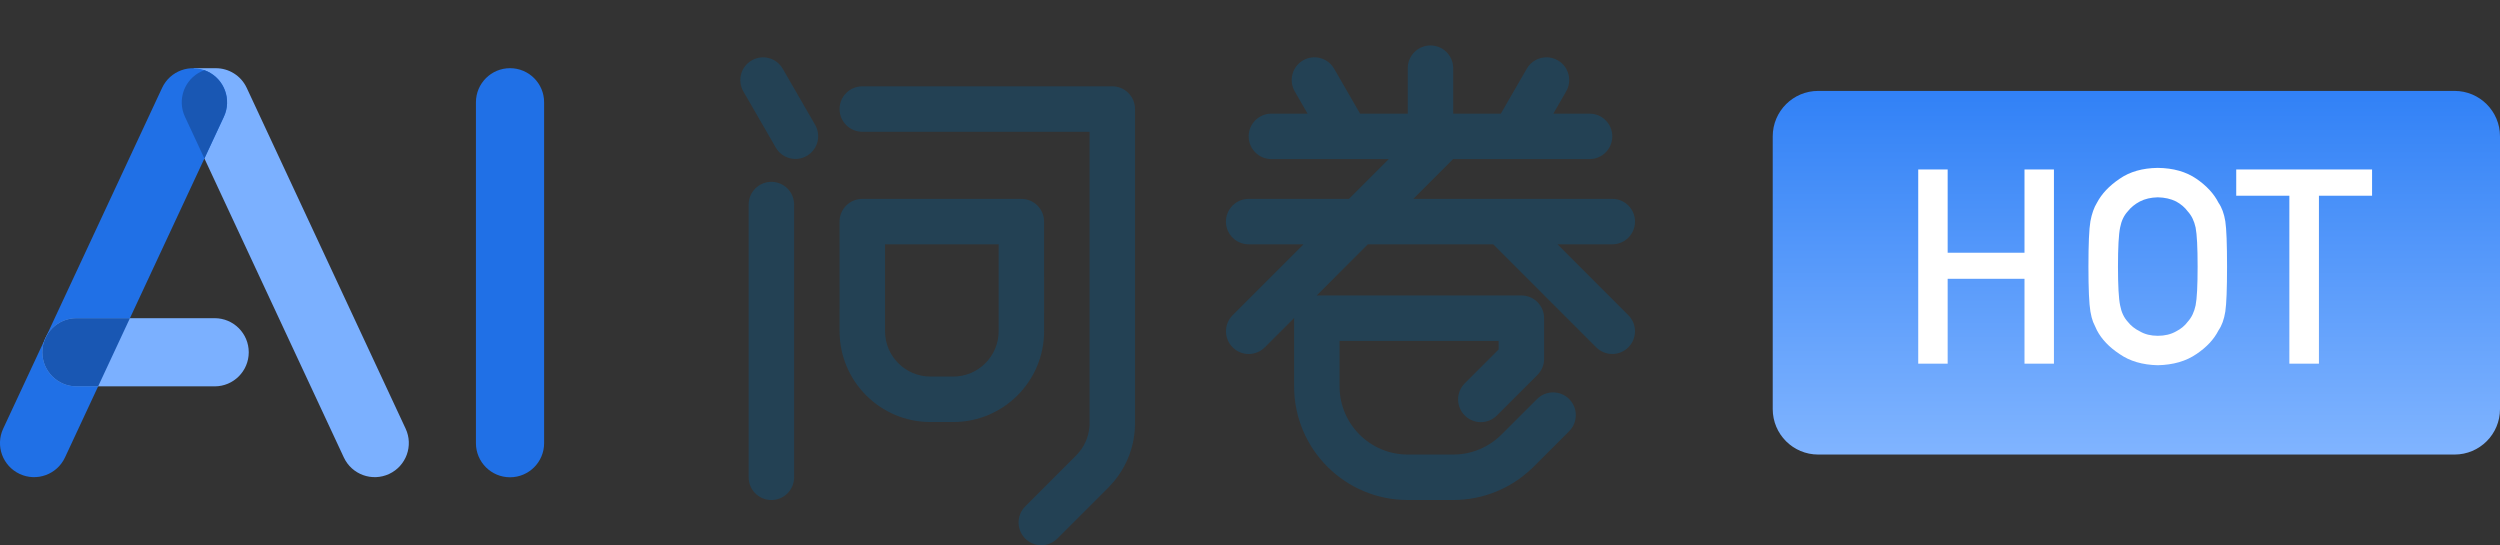
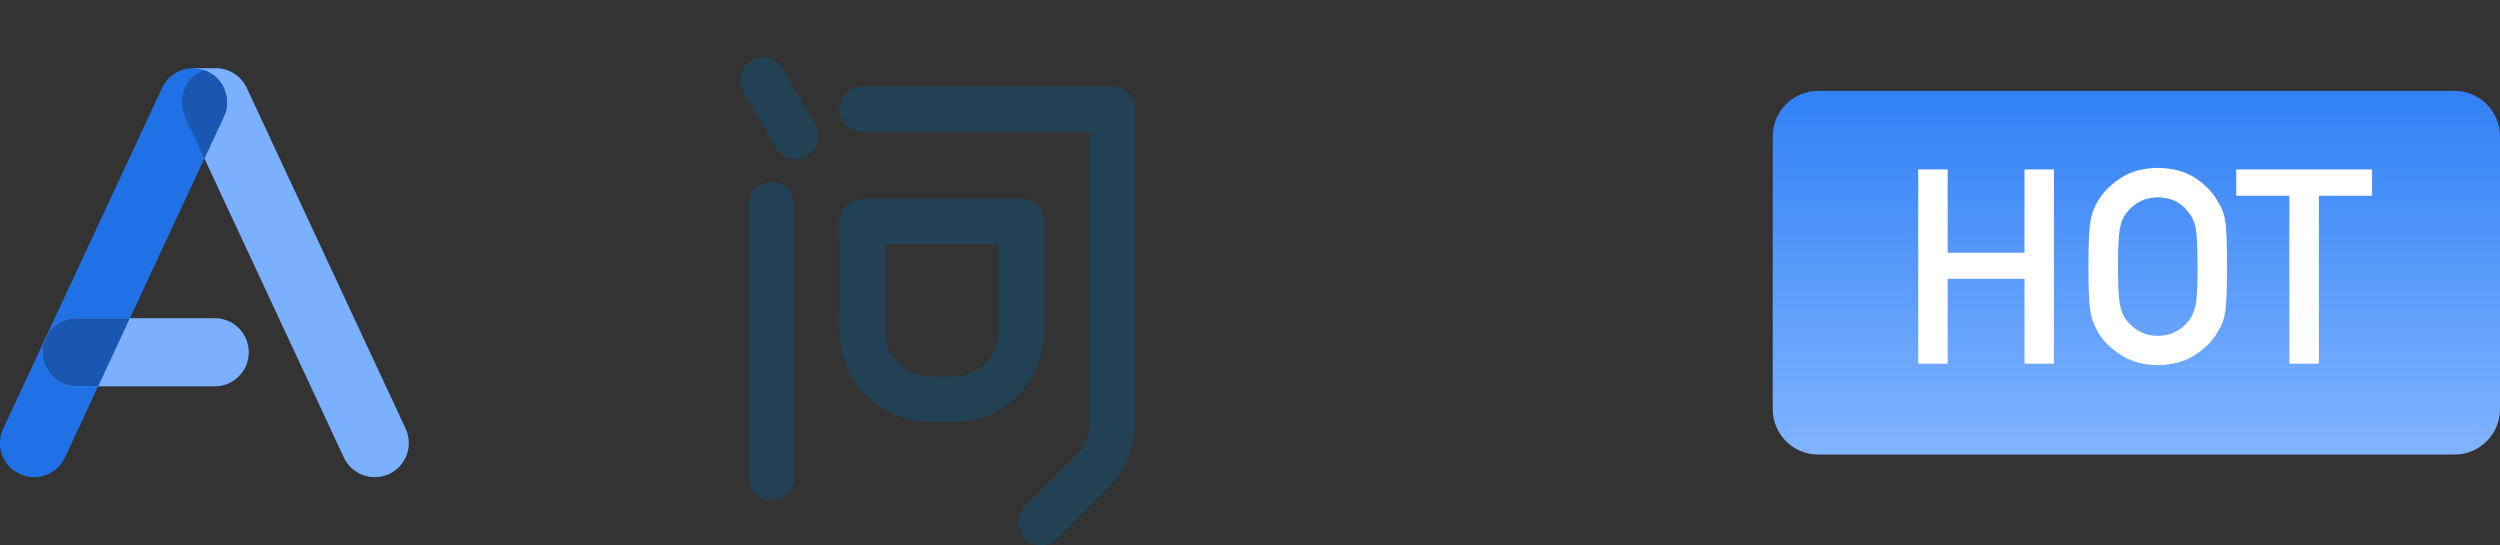
<svg xmlns="http://www.w3.org/2000/svg" width="110" height="24" viewBox="0 0 110 24" fill="none">
  <rect x="0" y="0" width="110" height="24" fill="#333333" stroke="none" />
-   <path d="M20.941 4.5C20.941 3.672 21.613 3 22.441 3V3C23.27 3 23.941 3.672 23.941 4.5V19.5C23.941 20.328 23.27 21 22.441 21V21C21.613 21 20.941 20.328 20.941 19.5V4.5Z" fill="#2070E6" />
  <path fill-rule="evenodd" clip-rule="evenodd" d="M9.492 3.001C10.058 2.999 10.601 3.32 10.856 3.867L17.848 18.861C18.198 19.612 17.873 20.504 17.122 20.854C16.371 21.204 15.479 20.879 15.129 20.129L8.137 5.135C7.845 4.508 8.023 3.783 8.527 3.356V3H9.492V3.001Z" fill="#7BB0FF" />
  <path d="M7.132 3.867C7.482 3.116 8.374 2.792 9.125 3.142V3.142C9.876 3.492 10.201 4.384 9.851 5.135L2.859 20.129C2.509 20.879 1.616 21.204 0.866 20.854V20.854C0.115 20.504 -0.21 19.612 0.14 18.861L7.132 3.867Z" fill="#2070E6" />
  <path d="M3.363 17C2.535 17 1.863 16.328 1.863 15.5V15.5C1.863 14.672 2.535 14 3.363 14L9.445 14C10.274 14 10.945 14.672 10.945 15.5V15.5C10.945 16.328 10.274 17 9.445 17L3.363 17Z" fill="#7BB0FF" />
  <path fill-rule="evenodd" clip-rule="evenodd" d="M8.994 6.973L9.851 5.135C10.201 4.384 9.876 3.492 9.125 3.142C9.082 3.122 9.038 3.104 8.994 3.088C8.95 3.104 8.906 3.122 8.863 3.142C8.112 3.492 7.787 4.384 8.137 5.135L8.994 6.973Z" fill="#1957B3" />
  <path fill-rule="evenodd" clip-rule="evenodd" d="M5.717 14L4.318 17H3.363C2.535 17 1.863 16.328 1.863 15.5C1.863 14.672 2.535 14 3.363 14H5.717Z" fill="#1957B3" />
  <path d="M33.074 2.658C32.596 2.934 32.432 3.545 32.708 4.024L34.134 6.493C34.41 6.972 35.022 7.136 35.5 6.859C35.979 6.583 36.142 5.972 35.866 5.493L34.44 3.024C34.164 2.545 33.553 2.381 33.074 2.658Z" fill="#234154" />
  <path d="M37.941 5.798L47.941 5.798V18.717L47.941 18.749H47.937C47.905 19.243 47.694 19.689 47.367 20.021L47.369 20.023L45.11 22.282C44.72 22.673 44.72 23.306 45.11 23.697C45.501 24.087 46.134 24.087 46.524 23.697L48.808 21.413L48.806 21.411C49.487 20.712 49.915 19.764 49.94 18.717H49.941V18.643C49.941 18.635 49.941 18.627 49.941 18.62C49.941 18.612 49.941 18.605 49.941 18.597V4.798C49.941 4.246 49.493 3.798 48.941 3.798L37.941 3.798C37.389 3.798 36.941 4.246 36.941 4.798C36.941 5.35 37.389 5.798 37.941 5.798Z" fill="#234154" />
  <path d="M32.941 9.001C32.941 8.449 33.389 8.001 33.941 8.001C34.493 8.001 34.941 8.449 34.941 9.001V21.001C34.941 21.554 34.493 22.001 33.941 22.001C33.389 22.001 32.941 21.554 32.941 21.001V9.001Z" fill="#234154" />
  <path fill-rule="evenodd" clip-rule="evenodd" d="M44.94 8.751C45.493 8.751 45.94 9.199 45.94 9.751L45.941 14.569C45.941 16.778 44.15 18.569 41.941 18.569H40.941C38.731 18.569 36.941 16.778 36.941 14.569L36.94 9.751C36.94 9.199 37.388 8.751 37.94 8.751L44.94 8.751ZM38.941 10.751H43.941L43.941 14.569C43.941 15.674 43.045 16.569 41.941 16.569H40.941C39.836 16.569 38.941 15.674 38.941 14.569L38.941 10.751Z" fill="#234154" />
-   <path fill-rule="evenodd" clip-rule="evenodd" d="M62.941 2C62.389 2 61.941 2.448 61.941 3V5H59.843L58.701 3.022C58.425 2.544 57.813 2.38 57.335 2.656C56.857 2.932 56.693 3.544 56.969 4.022L57.533 5H55.941C55.389 5 54.941 5.448 54.941 6C54.941 6.552 55.389 7 55.941 7H61.105L59.355 8.75H54.941C54.389 8.75 53.941 9.198 53.941 9.75C53.941 10.302 54.389 10.75 54.941 10.75H57.355L54.236 13.869C53.846 14.259 53.846 14.893 54.236 15.283C54.627 15.674 55.26 15.674 55.651 15.283L56.941 13.992V15V17C56.941 19.761 59.18 22 61.941 22H63.941C65.27 22 66.478 21.482 67.373 20.636C67.397 20.616 67.42 20.595 67.442 20.573L69.043 18.973C69.433 18.582 69.433 17.949 69.043 17.558C68.652 17.168 68.019 17.168 67.629 17.558L66.076 19.111L66.074 19.11C65.53 19.66 64.776 20 63.941 20H61.941C60.285 20 58.941 18.657 58.941 17V15H63.941H65.941V15.375L64.449 16.867C64.059 17.258 64.059 17.891 64.449 18.281C64.84 18.672 65.473 18.672 65.863 18.281L67.648 16.496C67.844 16.301 67.941 16.045 67.941 15.789H67.941V14C67.941 13.448 67.494 13 66.941 13H63.941H58.941H57.934L60.184 10.75L65.701 10.75L70.233 15.282C70.624 15.673 71.257 15.673 71.647 15.282C72.038 14.892 72.038 14.258 71.647 13.868L68.53 10.75H70.941C71.494 10.75 71.941 10.302 71.941 9.75C71.941 9.198 71.494 8.75 70.941 8.75L62.184 8.75L63.934 7H69.941C70.494 7 70.941 6.552 70.941 6C70.941 5.448 70.494 5 69.941 5H68.347L68.911 4.022C69.187 3.544 69.023 2.932 68.545 2.656C68.067 2.38 67.455 2.544 67.179 3.022L66.037 5H63.941V3C63.941 2.448 63.494 2 62.941 2Z" fill="#234154" />
  <path fill-rule="evenodd" clip-rule="evenodd" d="M78 6C78 4.895 78.895 4 80 4H108C109.105 4 110 4.895 110 6V18C110 19.105 109.105 20 108 20H80C78.895 20 78 19.105 78 18V6Z" fill="url(#paint0_linear_5475_86344)" />
  <path d="M89.078 16V12.268H85.697V16H84.402V7.457H85.697V11.119H89.078V7.457H90.373V16H89.078ZM91.891 11.729C91.891 10.736 91.92 10.072 91.978 9.736C92.041 9.4 92.137 9.129 92.266 8.922C92.473 8.527 92.805 8.176 93.262 7.867C93.711 7.555 94.272 7.395 94.943 7.387C95.623 7.395 96.189 7.555 96.643 7.867C97.092 8.176 97.416 8.527 97.615 8.922C97.76 9.129 97.859 9.4 97.914 9.736C97.965 10.072 97.99 10.736 97.99 11.729C97.99 12.705 97.965 13.365 97.914 13.709C97.859 14.053 97.76 14.328 97.615 14.535C97.416 14.93 97.092 15.277 96.643 15.578C96.189 15.891 95.623 16.055 94.943 16.07C94.272 16.055 93.711 15.891 93.262 15.578C92.805 15.277 92.473 14.93 92.266 14.535C92.203 14.406 92.147 14.283 92.096 14.166C92.049 14.045 92.01 13.893 91.978 13.709C91.92 13.365 91.891 12.705 91.891 11.729ZM93.191 11.729C93.191 12.568 93.223 13.137 93.285 13.434C93.34 13.73 93.451 13.971 93.619 14.154C93.756 14.33 93.936 14.473 94.158 14.582C94.377 14.711 94.639 14.775 94.943 14.775C95.252 14.775 95.519 14.711 95.746 14.582C95.961 14.473 96.133 14.33 96.262 14.154C96.43 13.971 96.545 13.73 96.607 13.434C96.666 13.137 96.695 12.568 96.695 11.729C96.695 10.889 96.666 10.316 96.607 10.012C96.545 9.723 96.43 9.486 96.262 9.303C96.133 9.127 95.961 8.98 95.746 8.863C95.519 8.75 95.252 8.689 94.943 8.682C94.639 8.689 94.377 8.75 94.158 8.863C93.936 8.98 93.756 9.127 93.619 9.303C93.451 9.486 93.34 9.723 93.285 10.012C93.223 10.316 93.191 10.889 93.191 11.729ZM100.732 16V8.611H98.394V7.457H104.371V8.611H102.033V16H100.732Z" fill="white" />
  <defs>
    <linearGradient id="paint0_linear_5475_86344" x1="78" y1="4" x2="78" y2="20" gradientUnits="userSpaceOnUse">
      <stop stop-color="#3181F6" />
      <stop offset="1" stop-color="#80B4FF" />
    </linearGradient>
  </defs>
</svg>